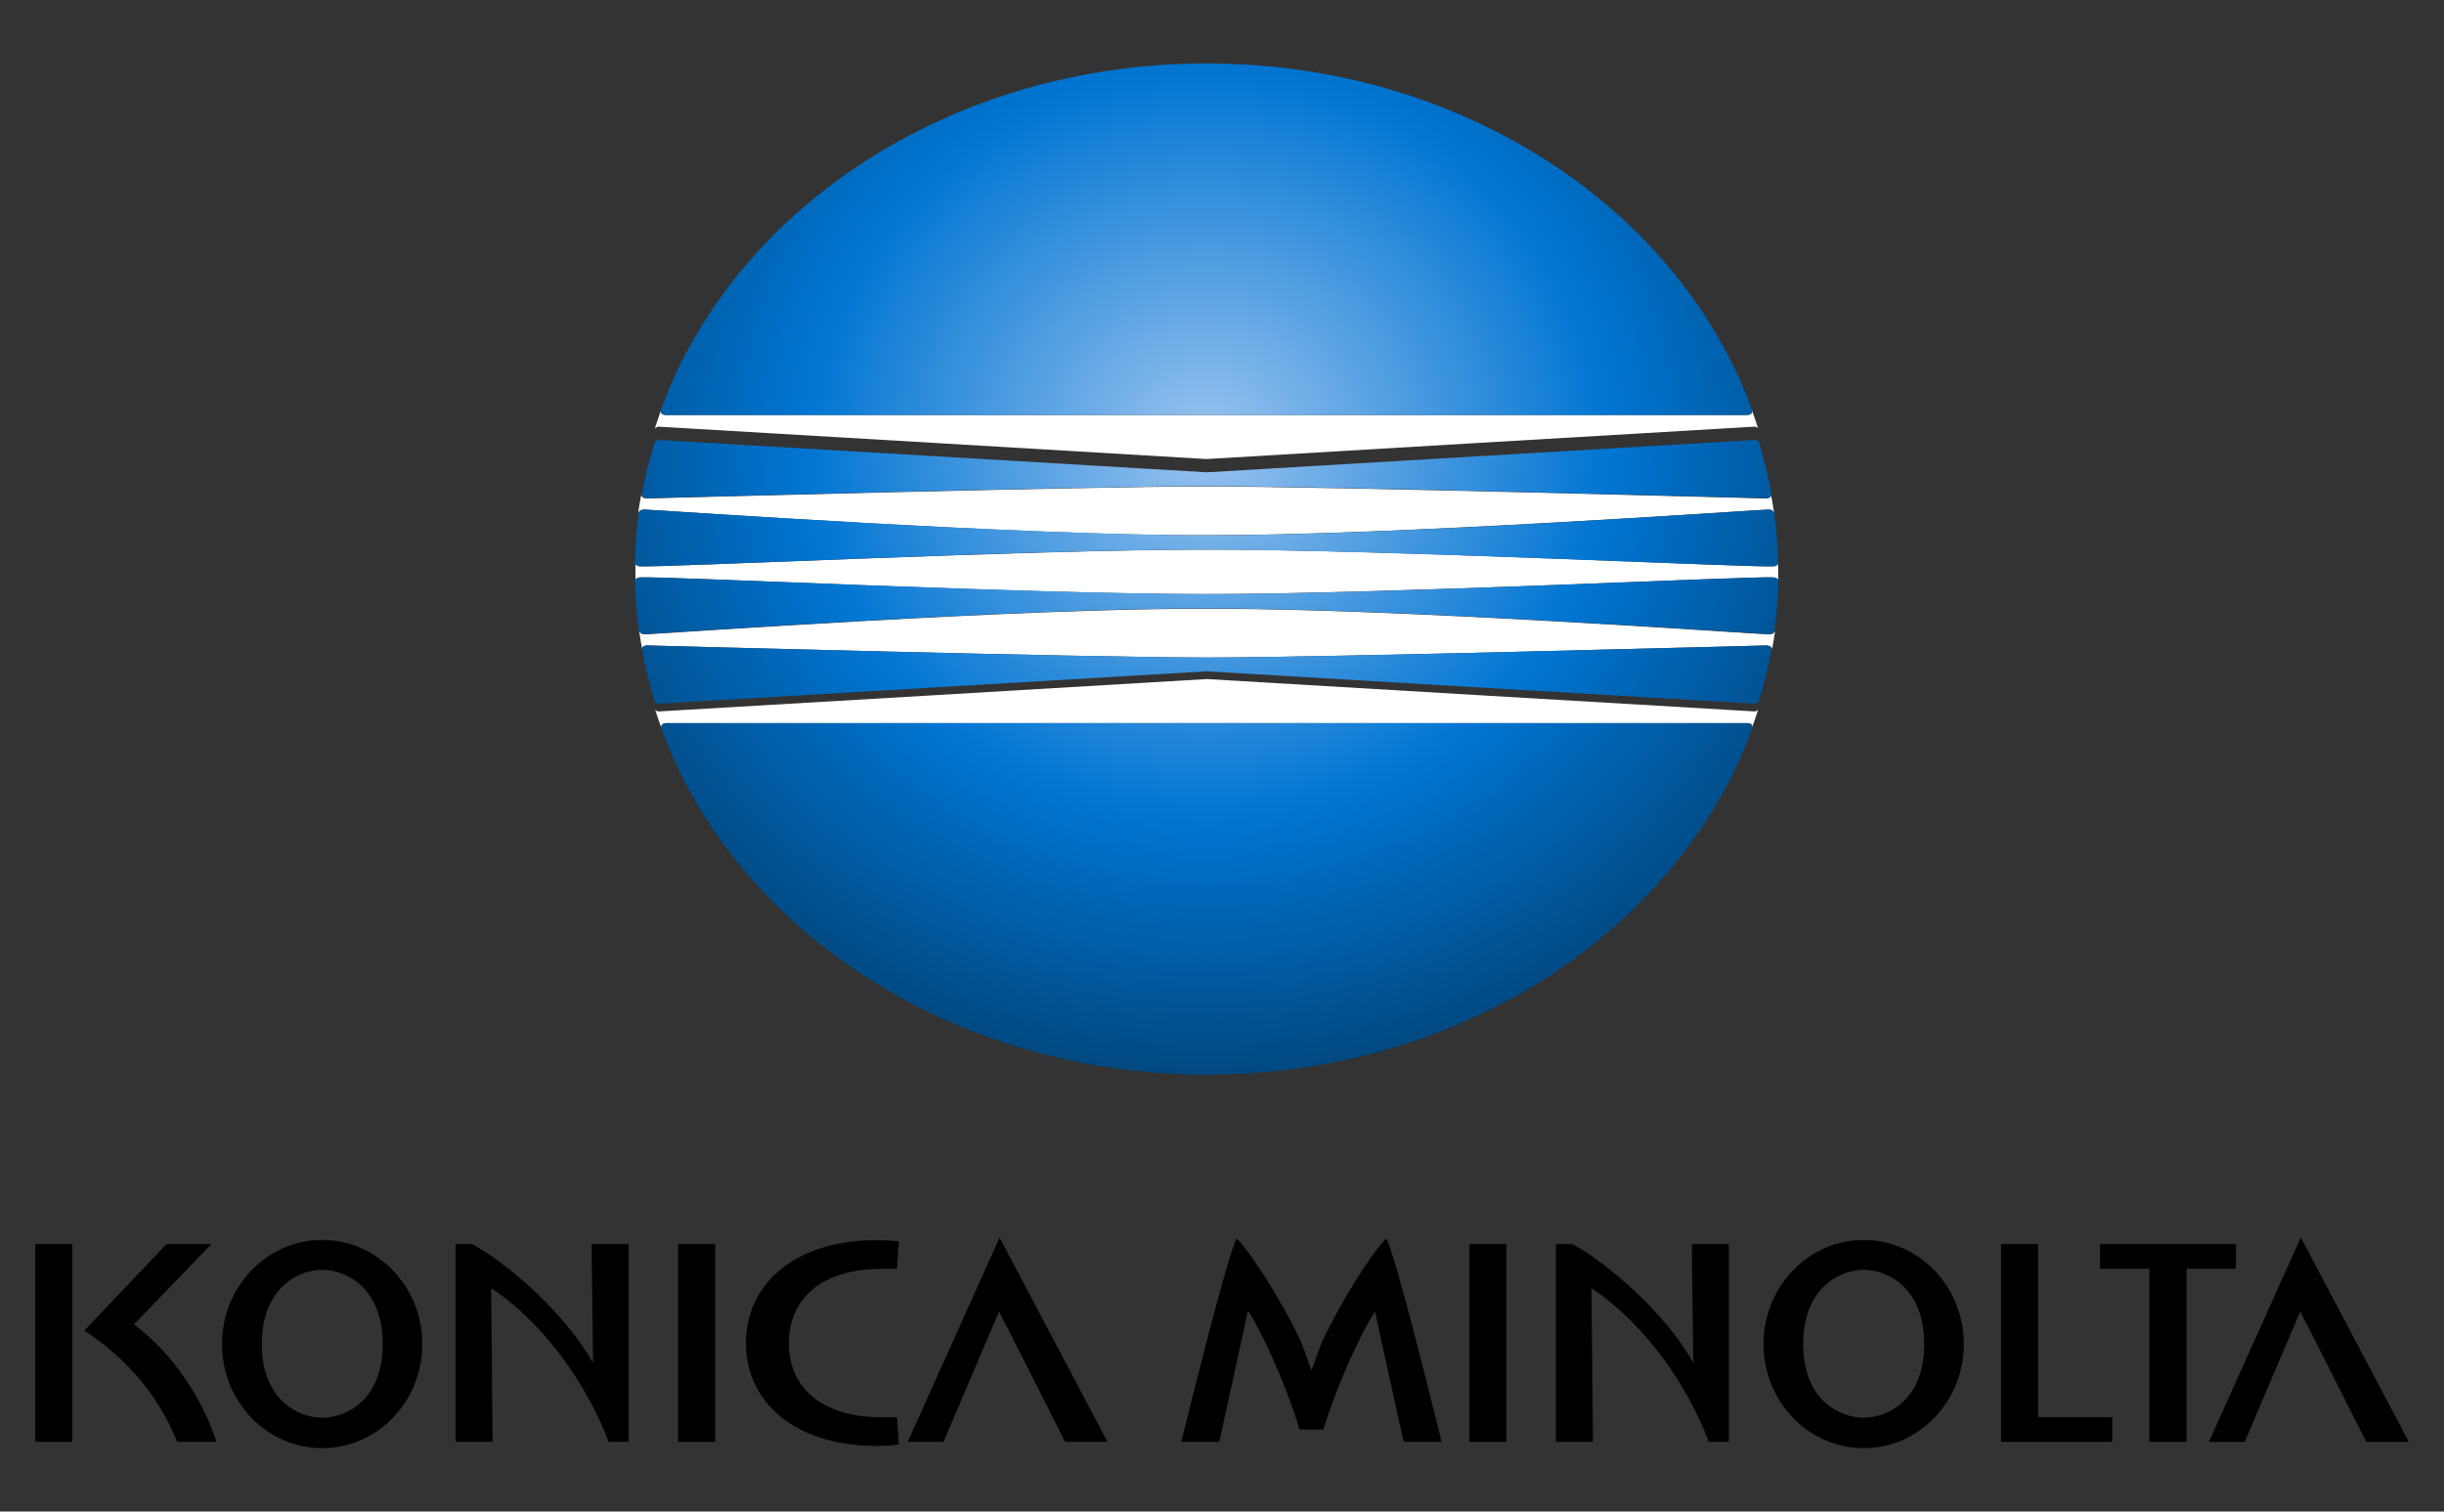
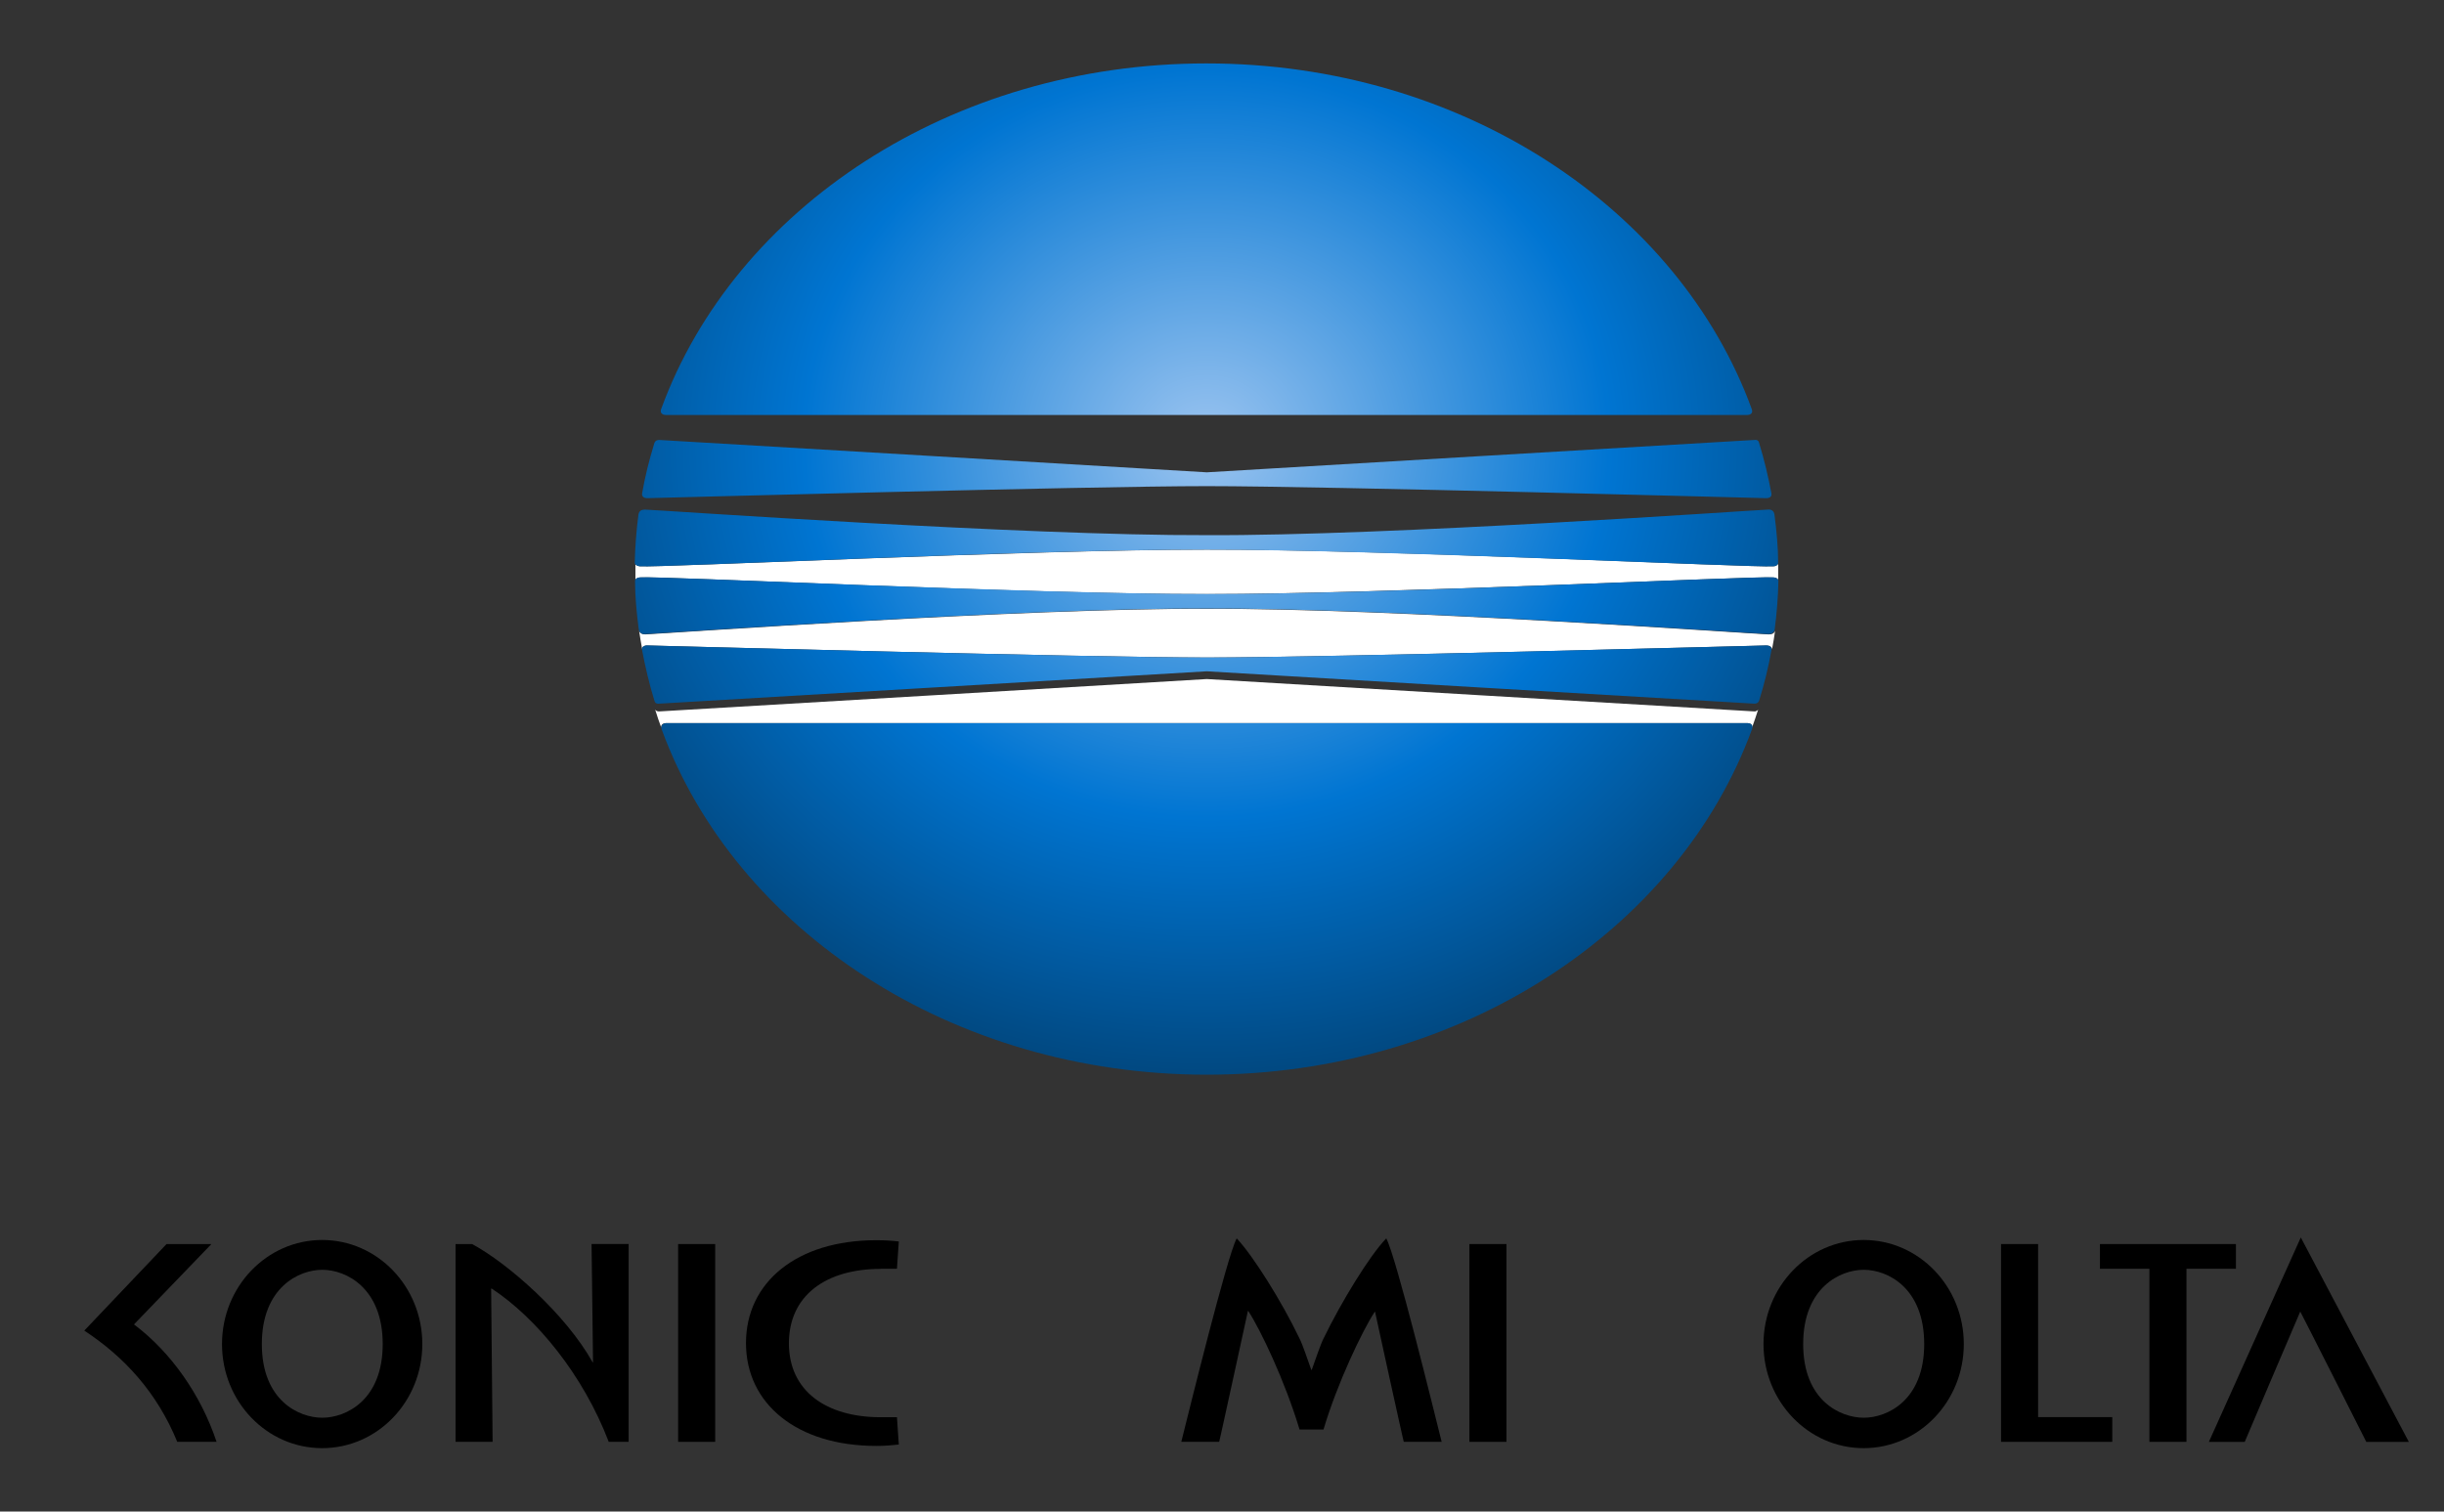
<svg xmlns="http://www.w3.org/2000/svg" id="Layer_1" viewBox="0 0 629.59 389.48">
  <rect x="0" y="0" width="629.59" height="389.48" fill="#333333" stroke="none" />
  <defs>
    <style>.cls-1{fill:none;}.cls-2{fill:#fff;}.cls-3{fill:url(#radial-gradient);}</style>
    <radialGradient id="radial-gradient" cx="-141.06" cy="-30.29" fx="-141.06" fy="-30.29" r="175.73" gradientTransform="translate(451.9 86.13) scale(1 -.93)" gradientUnits="userSpaceOnUse">
      <stop offset="0" stop-color="#9bc4f0" />
      <stop offset=".59" stop-color="#0075d2" />
      <stop offset="1" stop-color="#014880" />
    </radialGradient>
  </defs>
  <rect class="cls-1" x="-181.96" y="31.57" width="265" height="58" />
  <g>
    <g>
      <path d="M82.99,319.5c-14.24,0-25.8,12.01-25.8,26.82s11.53,26.82,25.8,26.82,25.8-12.01,25.8-26.82-11.56-26.82-25.8-26.82Zm.03,45.8c-6.05,0-15.57-4.46-15.57-18.98s9.49-19.14,15.57-19.14,15.57,4.62,15.57,19.14-9.52,18.98-15.57,18.98Z" />
      <path d="M480.09,319.5c-14.24,0-25.8,12.01-25.8,26.82s11.56,26.82,25.8,26.82,25.8-12.01,25.8-26.82-11.56-26.82-25.8-26.82Zm.03,45.8c-6.08,0-15.61-4.46-15.61-18.98s9.49-19.14,15.61-19.14,15.57,4.62,15.57,19.14-9.52,18.98-15.57,18.98Z" />
-       <rect x="9.07" y="320.55" width="9.55" height="50.96" />
      <rect x="174.69" y="320.55" width="9.55" height="50.96" />
      <path d="M226.86,326.92h4.2l.48-7.04c-2.1-.22-3.66-.32-5.83-.32-20.42,0-33.54,10.83-33.54,26.5s13.15,26.5,33.54,26.5c2.17,0,3.73-.13,5.83-.35l-.48-7.04h-4.2c-13.95,0-23.63-6.69-23.63-19.05s9.59-19.17,23.63-19.17v-.03Z" />
      <path d="M152.77,350.97s-.06,.13-.1,.06c-6.98-12.52-21.94-25.58-31.05-30.48h-4.27v50.96h9.55s-.38-39.3-.38-39.37c0-.13,.03-.16,.13-.13,11.53,7.58,23.57,22.23,30.16,39.49h5.13v-50.96h-9.55s.38,30.38,.38,30.42Z" />
-       <path d="M436.24,350.97s-.06,.13-.1,.06c-6.98-12.52-21.98-25.58-31.09-30.48h-4.24v50.96h9.55s-.38-39.3-.38-39.37c0-.13,.03-.16,.1-.13,11.53,7.58,23.57,22.23,30.13,39.49h5.16v-50.96h-9.55s.38,30.38,.38,30.42h.03Z" />
      <rect x="378.53" y="320.55" width="9.55" height="50.96" />
-       <path d="M233.83,371.51h9.24s13.79-32.49,14.3-33.57c.64,1.11,17.01,33.57,17.01,33.57h10.92l-27.8-52.62-23.66,52.62Z" />
      <path d="M592.68,318.9l-23.66,52.62h9.24s13.79-32.49,14.3-33.57c.64,1.11,17.01,33.57,17.01,33.57h10.96l-27.8-52.62h-.03Z" />
      <path d="M34.51,341.26c5.38-5.57,19.94-20.7,19.94-20.7h-11.56l-21.18,22.29c10.19,6.69,18.7,15.83,23.95,28.66h10.13c-4.01-12.04-11.72-23.09-21.28-30.26Z" />
      <polygon points="525.03 320.55 515.48 320.55 515.48 371.51 544.14 371.51 544.14 365.14 525.03 365.14 525.03 320.55" />
      <polygon points="575.99 320.55 540.96 320.55 540.96 326.92 553.7 326.92 553.7 371.51 563.25 371.51 563.25 326.92 575.99 326.92 575.99 320.55" />
      <path d="M341.04,344.7c-.92,1.78-2.23,5.86-3.12,8.25,0,.06-.1,.06-.13,0-.86-2.33-2.17-6.43-3.09-8.19-4.43-9.27-11.91-21.24-16.12-25.67-2.45,4.52-12.23,44.27-14.27,52.42h9.75c0,.38,7.36-33.54,7.39-33.63,0-.13,.1-.13,.13-.06,3.18,4.9,9.43,18,13.19,30.51h6.18c3.47-11.75,9.97-25.42,13.19-30.32,.03-.1,.1,0,.1,.06,0,.1,7.39,33.86,7.39,33.44h9.75c-2.04-8.15-11.78-47.9-14.27-52.42-4.3,4.43-11.59,16.4-16.08,25.64l.03-.03Z" />
    </g>
    <g>
      <g>
        <path class="cls-2" d="M452.99,182.83s-.64,.56-1.03,.48c-.56,0-141.08-8.34-141.08-8.34,0,0-140.53,8.34-141.08,8.34-.4,0-.79-.08-1.03-.48,.48,1.59,1.03,3.18,1.59,4.68-.16-.79,.4-1.19,1.35-1.19H449.97c1.03,0,1.51,.4,1.35,1.19,.56-1.59,1.11-3.1,1.59-4.68h.08Z" />
        <path class="cls-2" d="M456.88,145.91c-5.16,.4-100.35-4.37-146-4.29-45.65,0-140.84,4.68-146,4.29-.64,0-1.11-.32-1.19-.71v4.29c.08-.4,.64-.64,1.19-.71,5.16-.4,100.43,4.37,146,4.29,45.65,0,140.84-4.68,146-4.29,.64,0,1.11,.32,1.19,.71v-4.29c-.08,.4-.64,.71-1.19,.71Z" />
        <path class="cls-2" d="M455.53,163.46c-4.29-.16-98.05-6.83-144.65-6.59-46.6-.24-140.37,6.43-144.65,6.59-.71,0-1.35-.24-1.59-.95,.24,1.59,.48,3.18,.79,4.76,0-.64,.64-1.03,1.43-.95,1.11,0,113.29,3.1,144.1,3.1s142.99-3.1,144.1-3.1c.79,0,1.35,.32,1.43,.95,.32-1.59,.56-3.18,.79-4.76-.24,.71-.79,.95-1.59,.95h-.16Z" />
-         <path class="cls-2" d="M168.68,110.42s.64-.56,1.03-.48c.56,0,141.08,8.34,141.08,8.34,0,0,140.53-8.34,141.08-8.34,.4,0,.79,.08,1.03,.48-.48-1.59-1.03-3.18-1.59-4.68,.16,.79-.4,1.19-1.35,1.19H171.62c-1.03,0-1.51-.48-1.35-1.19-.56,1.59-1.11,3.18-1.59,4.68Z" />
-         <path class="cls-2" d="M166.14,131.3c4.29,.16,98.05,6.83,144.65,6.59,46.6,.16,140.37-6.43,144.65-6.59,.79,0,1.35,.24,1.59,.95-.24-1.59-.48-3.18-.79-4.76,0,.64-.64,.95-1.43,.95-1.11,0-113.29-3.1-144.1-3.1s-142.99,3.1-144.1,3.1c-.79,0-1.35-.32-1.43-.95-.32,1.59-.56,3.18-.79,4.76,.24-.71,.79-.95,1.59-.95h.16Z" />
      </g>
      <path class="cls-3" d="M171.62,106.93H449.97c1.11,0,1.67-.56,1.27-1.59-18.82-51.53-74.55-89-140.45-89s-121.63,37.47-140.45,89c-.4,.95,.16,1.59,1.27,1.59Zm-6.83,38.98c5.16,.4,100.43-4.37,146-4.29,45.65,0,140.84,4.68,146,4.29,.71,0,1.27-.4,1.27-.95,0-3.89-.4-8.18-.95-12.39-.16-.95-.79-1.35-1.67-1.27-4.29,.16-98.05,6.83-144.65,6.59-46.6,.16-140.37-6.43-144.65-6.59-.87,0-1.51,.32-1.67,1.27-.56,4.29-.87,8.5-.95,12.39,0,.56,.56,.87,1.27,.95Zm1.98-17.55c1.11,0,113.29-3.1,144.1-3.1s142.99,3.1,144.1,3.1c.95,0,1.51-.4,1.35-1.27-.79-4.21-1.83-8.65-3.18-13.02-.16-.64-.64-.79-1.19-.71-.56,0-141.08,8.34-141.08,8.34,0,0-140.53-8.34-141.08-8.34-.48,0-.95,.16-1.19,.71-1.35,4.37-2.46,8.81-3.18,13.02-.16,.87,.48,1.27,1.35,1.27Zm4.92,57.96c-1.03,0-1.59,.79-1.19,1.75,18.9,51.45,74.63,88.84,140.37,88.84s121.63-37.47,140.45-89c.4-1.03-.16-1.59-1.27-1.59H171.7Zm-8.1-36.6c0,3.89,.4,8.18,.95,12.39,.16,.95,.79,1.35,1.67,1.27,4.29-.16,98.05-6.83,144.65-6.59,46.6-.24,140.37,6.43,144.65,6.59,.87,0,1.51-.32,1.67-1.27,.56-4.29,.87-8.57,.95-12.39,0-.56-.56-.87-1.27-.95-5.16-.4-100.35,4.37-146,4.29-45.65,0-140.84-4.68-146-4.29-.71,0-1.27,.4-1.27,.95Zm1.83,17.86c.79,4.21,1.83,8.65,3.18,13.02,.16,.64,.71,.79,1.19,.71,.56,0,141.08-8.34,141.08-8.34,0,0,140.53,8.34,141.08,8.34,.48,0,.95-.16,1.19-.71,1.35-4.37,2.46-8.81,3.18-13.02,.16-.87-.48-1.27-1.35-1.27-1.11,0-113.29,3.1-144.1,3.1s-142.99-3.1-144.1-3.1c-.95,0-1.59,.4-1.35,1.27Z" />
    </g>
  </g>
</svg>